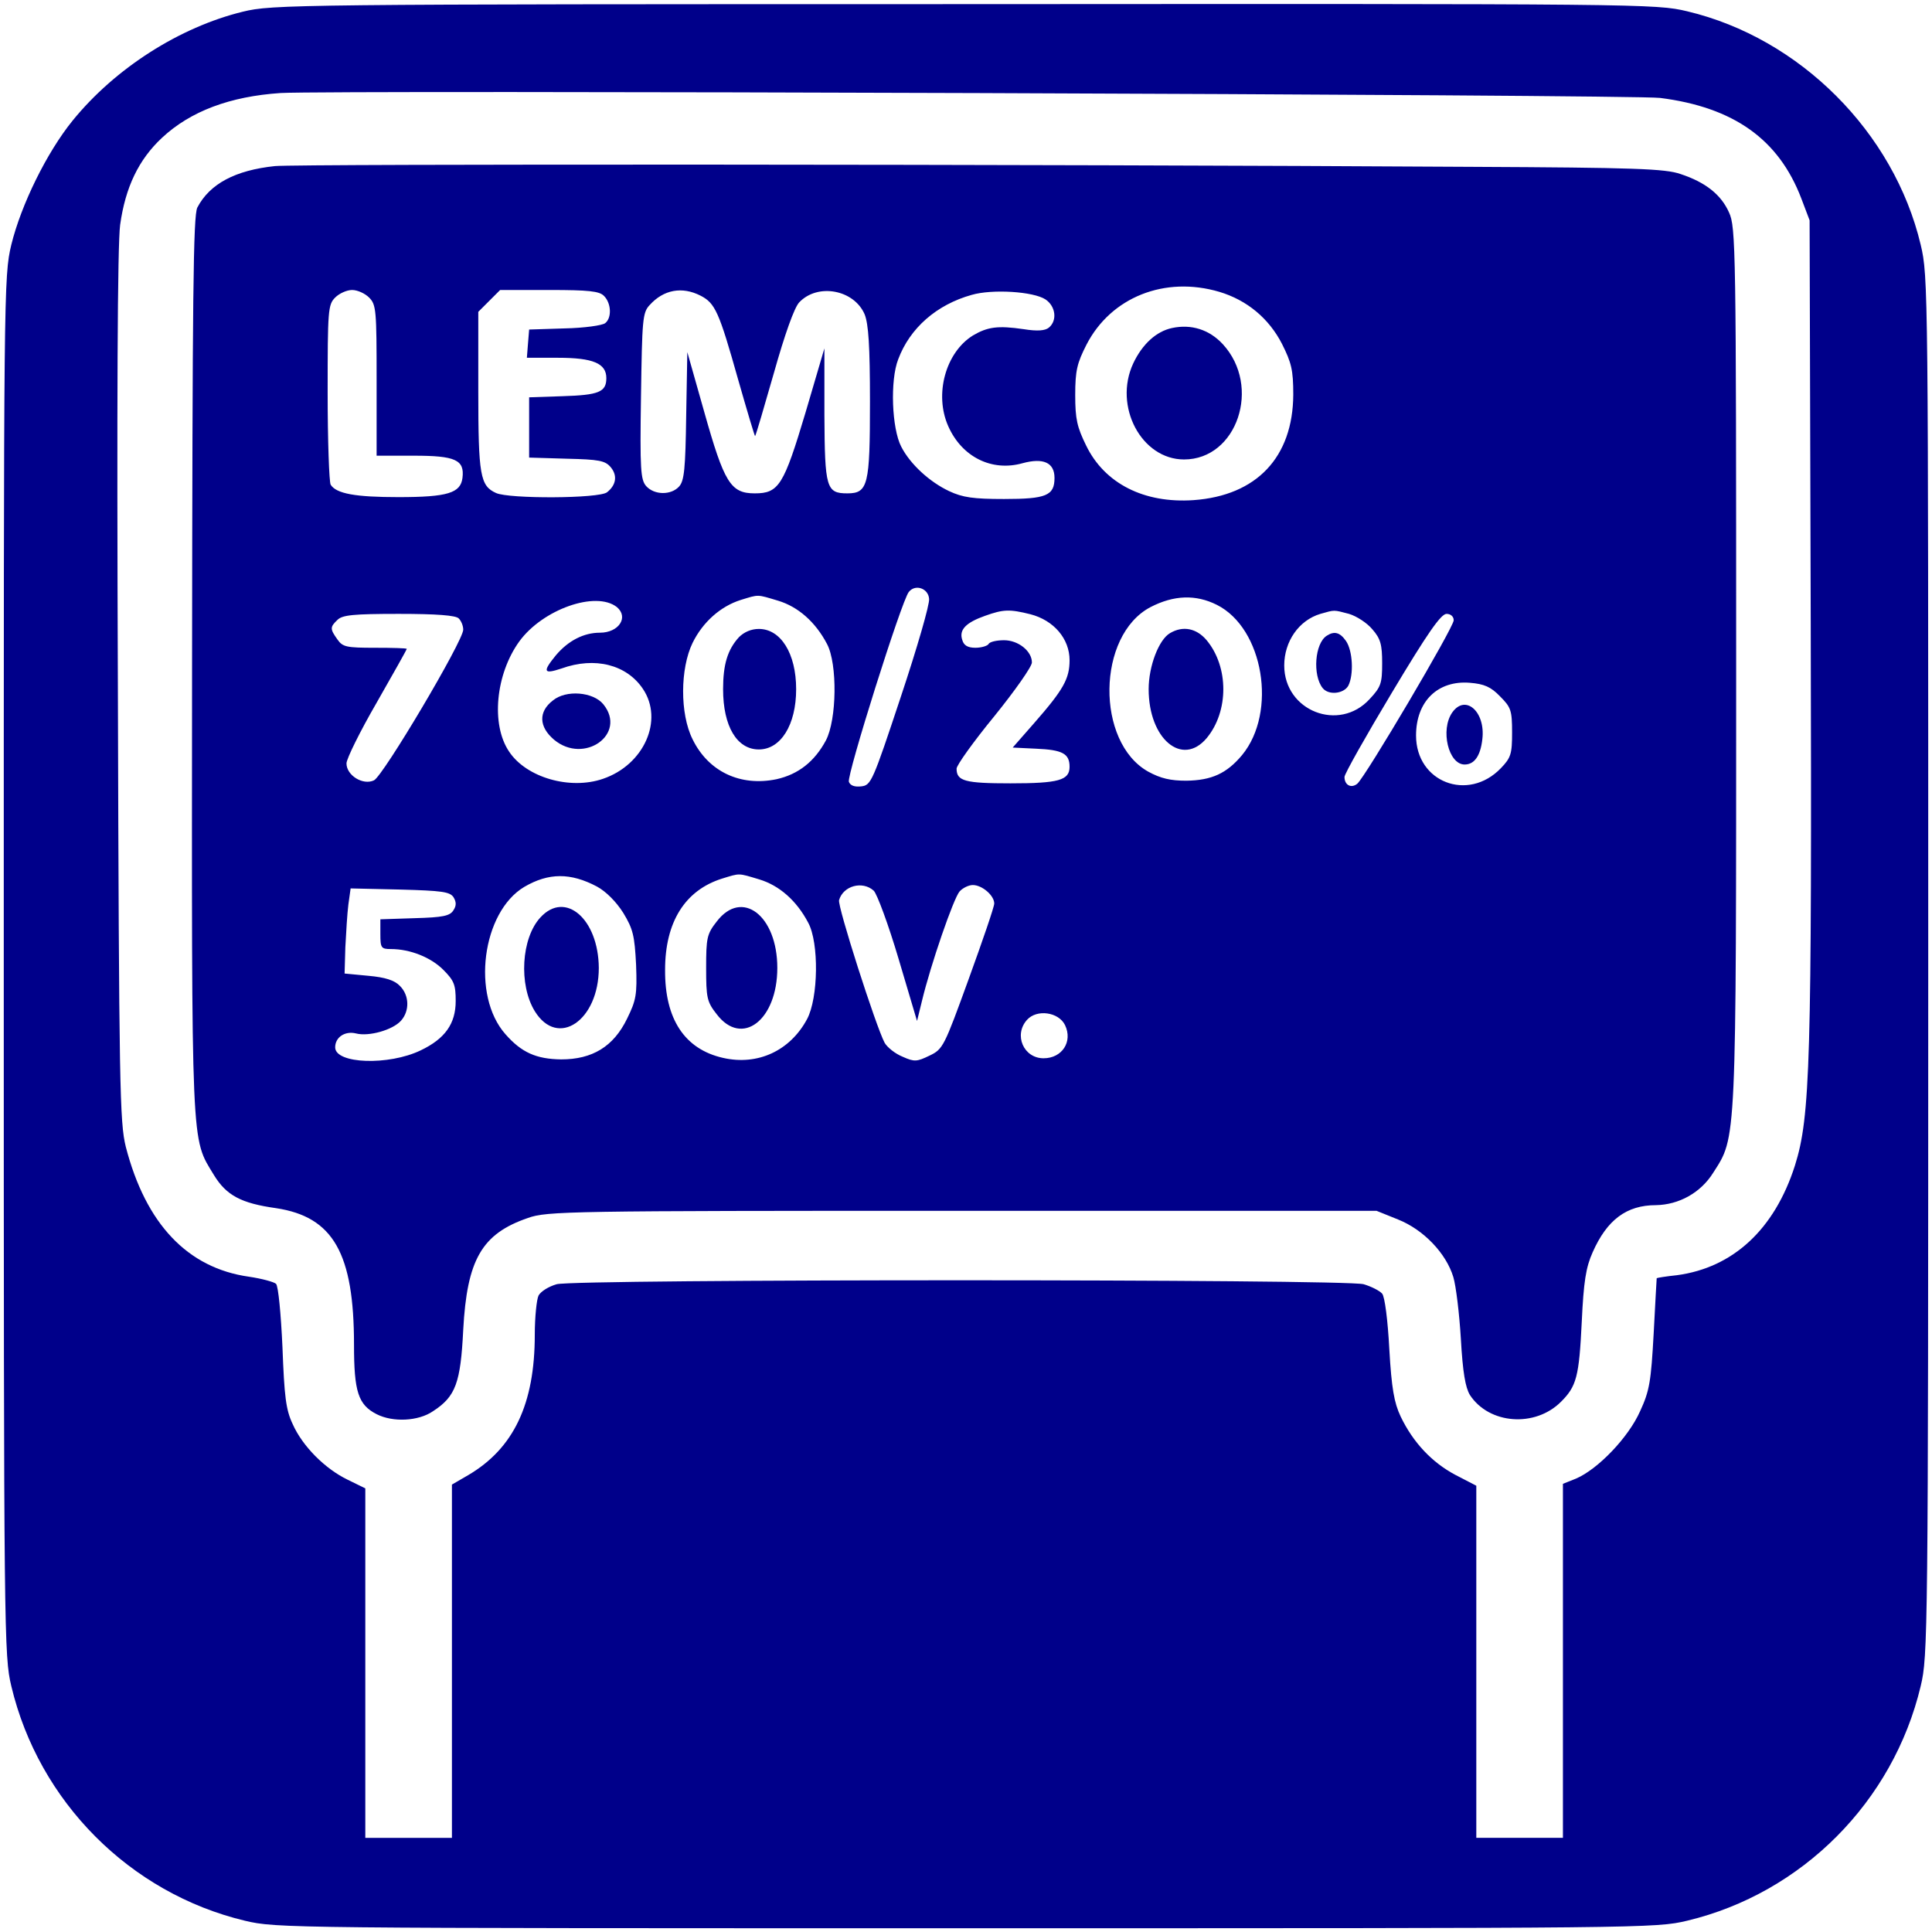
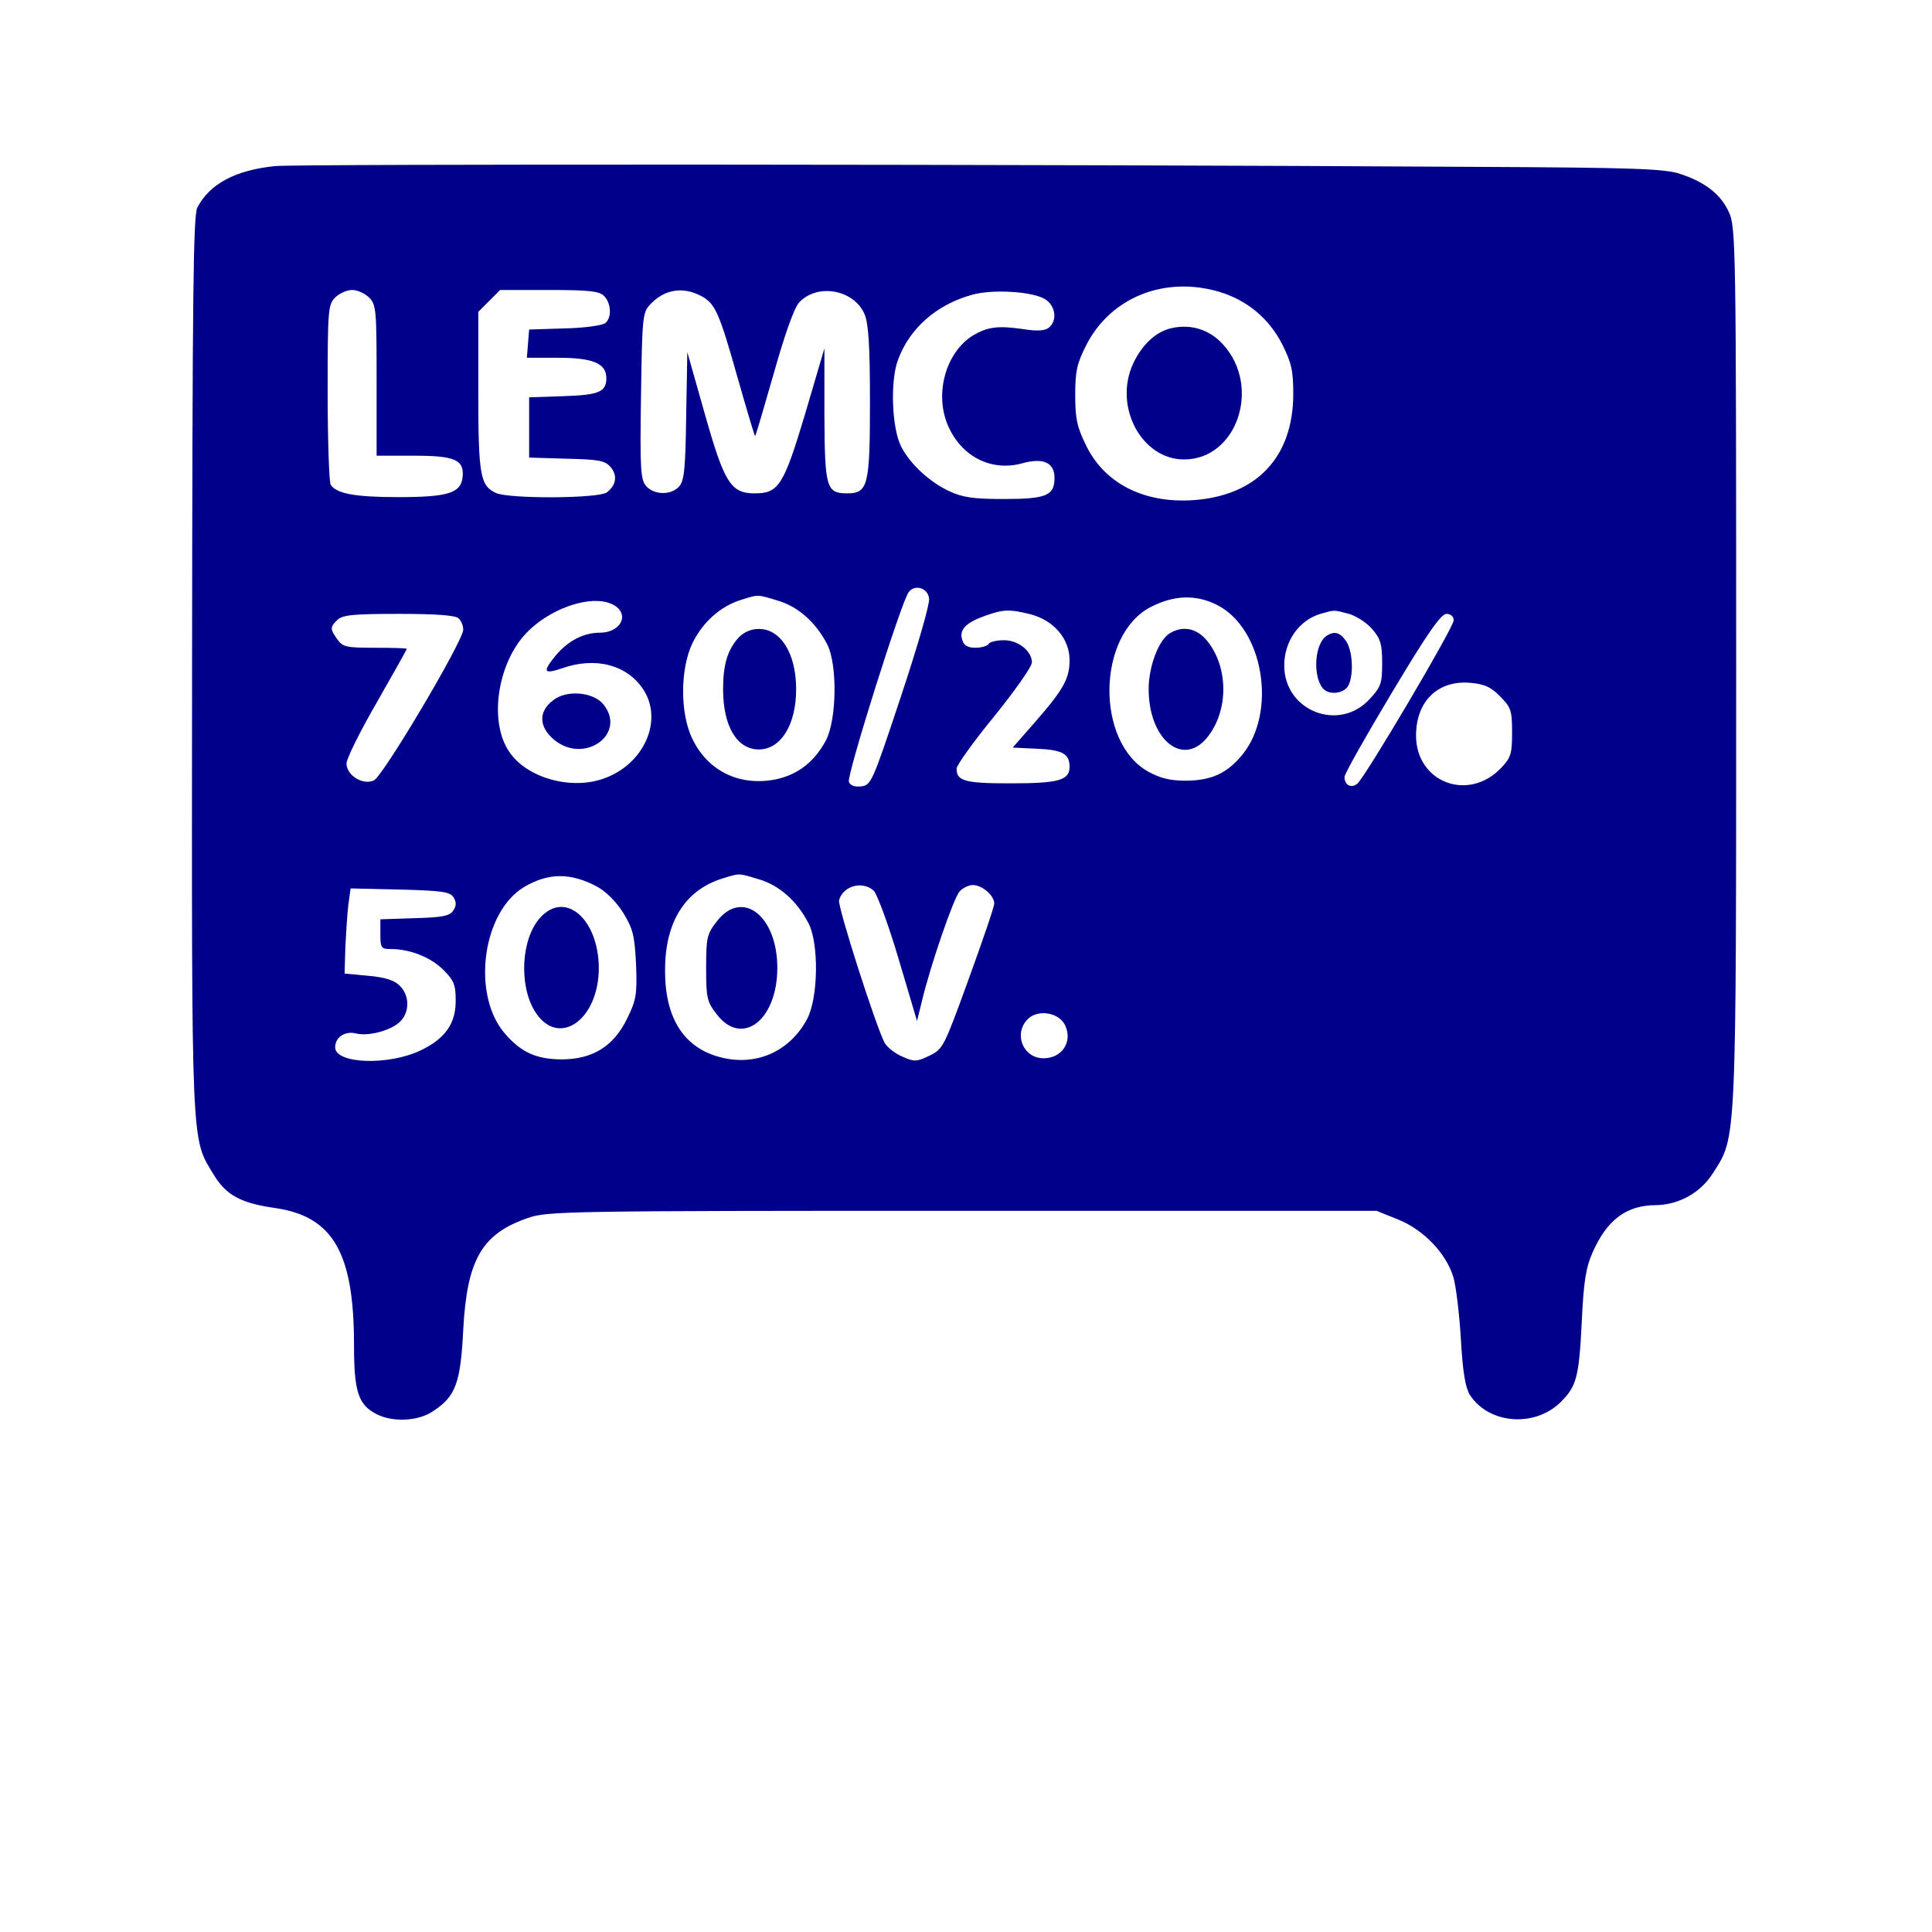
<svg xmlns="http://www.w3.org/2000/svg" version="1.0" width="513pt" height="513pt" viewBox="0 0 513 513" preserveAspectRatio="xMidYMid meet">
  <g transform="translate(0,513) scale(0.1,-0.1)" fill="#00008A" stroke="none">
-     <path d="M645 5099 c-168 -41 -339 -150 -452 -289 -69 -85 -137 -224 -163 -330 -20 -84 -20 -114 -20 -1915 0 -1787 1 -1832 20 -1912 73 -307 315 -550 620 -623 84 -20 110 -20 1915 -20 1805 0 1831 0 1915 20 305 73 547 316 620 623 19 80 20 125 20 1912 0 1801 0 1831 -20 1915 -71 299 -321 549 -620 620 -84 20 -113 20 -1920 19 -1784 0 -1837 -1 -1915 -20z m3763 -229 c196 -25 315 -110 375 -267 l22 -58 3 -1070 c3 -1165 -1 -1310 -42 -1440 -54 -169 -164 -271 -313 -291 -29 -3 -53 -7 -54 -8 0 0 -4 -66 -8 -146 -7 -128 -11 -153 -36 -207 -31 -70 -112 -154 -170 -179 l-35 -14 0 -470 0 -470 -115 0 -115 0 0 468 0 467 -56 29 c-62 33 -112 86 -145 155 -17 36 -24 74 -30 179 -4 76 -12 139 -19 147 -7 8 -29 19 -49 25 -50 14 -2093 14 -2143 0 -21 -6 -42 -19 -48 -30 -5 -10 -10 -57 -10 -104 0 -184 -56 -302 -177 -373 l-43 -25 0 -469 0 -469 -115 0 -115 0 0 464 0 464 -47 23 c-60 29 -120 89 -146 148 -18 38 -22 73 -27 204 -4 88 -11 162 -17 168 -5 5 -38 14 -72 19 -163 23 -274 140 -327 345 -16 65 -18 153 -21 1220 -3 757 -1 1177 6 1228 14 100 49 173 111 231 76 71 181 110 315 119 135 8 3591 -4 3663 -13z" />
-     <path d="M730 4689 c-105 -11 -173 -47 -206 -110 -11 -22 -13 -231 -14 -1215 -1 -1304 -3 -1253 58 -1354 33 -54 72 -75 165 -88 152 -23 207 -120 207 -363 0 -124 11 -159 60 -184 43 -22 111 -19 150 8 60 39 73 75 80 216 10 186 49 255 172 297 50 18 106 19 1153 19 l1100 0 57 -23 c68 -27 128 -90 147 -153 7 -23 16 -97 20 -164 5 -89 12 -129 24 -149 51 -78 173 -87 242 -18 41 41 48 66 55 212 5 107 11 145 29 185 38 86 90 125 168 125 61 1 119 33 152 86 62 97 61 66 61 1346 0 1113 -1 1165 -19 1204 -21 47 -62 80 -129 102 -40 14 -122 17 -552 19 -1149 7 -3120 8 -3180 2z m2508 -334 c73 -22 131 -70 166 -138 25 -50 30 -69 30 -135 -1 -166 -97 -268 -265 -280 -131 -9 -236 44 -285 145 -24 49 -29 70 -29 134 0 65 5 85 30 134 65 126 208 183 353 140z m-2258 -15 c19 -19 20 -33 20 -220 l0 -200 99 0 c110 0 135 -11 129 -59 -5 -40 -39 -51 -170 -51 -114 0 -165 9 -180 33 -4 7 -8 117 -8 245 0 219 1 233 20 252 11 11 31 20 45 20 14 0 34 -9 45 -20z m624 4 c19 -19 21 -58 3 -72 -7 -6 -56 -13 -108 -14 l-94 -3 -3 -37 -3 -38 83 0 c93 0 128 -15 128 -54 0 -37 -20 -45 -116 -48 l-89 -3 0 -80 0 -80 100 -3 c86 -2 102 -5 117 -23 18 -22 14 -47 -10 -66 -20 -17 -261 -18 -295 -2 -42 19 -47 47 -47 270 l0 211 29 29 29 29 131 0 c104 0 133 -3 145 -16z m256 1 c39 -20 49 -42 100 -223 24 -84 44 -151 45 -150 2 2 24 77 50 168 29 103 54 173 67 187 49 52 146 34 174 -32 10 -26 14 -82 14 -232 0 -221 -5 -243 -60 -243 -56 0 -60 14 -61 208 l0 177 -50 -170 c-58 -194 -71 -215 -135 -215 -64 0 -81 28 -134 216 l-45 159 -3 -169 c-2 -140 -5 -173 -19 -188 -21 -23 -65 -23 -87 1 -15 17 -17 43 -14 239 3 203 4 222 23 242 37 41 86 50 135 25z m916 -10 c27 -18 32 -56 9 -75 -10 -8 -30 -10 -67 -4 -69 10 -96 6 -135 -17 -72 -45 -103 -156 -65 -241 36 -81 115 -121 197 -98 55 15 85 2 85 -39 0 -47 -22 -56 -134 -56 -81 0 -110 4 -146 21 -51 24 -103 71 -127 118 -25 48 -30 176 -8 232 31 83 102 145 195 171 55 16 164 9 196 -12z m-309 -795 c2 -14 -32 -131 -75 -260 -75 -226 -79 -235 -105 -238 -18 -2 -29 2 -33 12 -6 17 140 481 159 504 17 22 52 10 54 -18z m-401 -5 c53 -16 99 -56 130 -115 28 -53 26 -201 -3 -256 -30 -56 -73 -90 -131 -103 -96 -20 -181 20 -223 106 -34 68 -33 188 0 256 27 55 74 97 128 114 49 15 42 15 99 -2z m1165 -11 c124 -62 161 -285 67 -399 -41 -49 -81 -67 -148 -68 -42 0 -68 6 -101 24 -140 78 -137 362 6 437 62 32 120 34 176 6z m-1593 -6 c32 -27 5 -68 -45 -68 -43 0 -84 -21 -117 -60 -36 -44 -33 -51 15 -35 89 32 173 10 216 -54 56 -83 3 -202 -106 -239 -87 -30 -203 3 -249 72 -49 72 -36 206 27 293 62 85 203 135 259 91z m1098 -19 c62 -16 104 -65 104 -122 0 -49 -16 -78 -94 -167 l-57 -65 62 -3 c70 -3 89 -13 89 -48 0 -36 -29 -44 -157 -44 -121 0 -143 6 -143 39 0 9 45 72 100 139 55 68 100 132 100 143 0 30 -36 59 -74 59 -19 0 -38 -4 -41 -10 -3 -5 -19 -10 -35 -10 -20 0 -31 6 -35 21 -9 27 10 46 61 64 48 17 64 18 120 4z m846 1 c20 -6 48 -24 62 -41 22 -25 26 -41 26 -90 0 -53 -3 -63 -33 -95 -81 -89 -227 -32 -227 89 0 64 39 120 96 137 39 11 34 11 76 0z m-2364 -12 c7 -7 12 -20 12 -30 0 -30 -213 -389 -237 -400 -29 -14 -73 13 -73 45 0 12 36 85 80 161 44 77 80 141 80 143 0 2 -38 3 -84 3 -76 0 -86 2 -100 22 -20 28 -20 33 0 52 13 13 42 16 163 16 101 0 151 -4 159 -12z m2642 -5 c0 -19 -234 -415 -256 -434 -16 -13 -34 -4 -34 18 0 8 57 109 126 224 94 157 130 209 145 209 11 0 19 -7 19 -17z m123 -202 c29 -29 32 -37 32 -96 0 -57 -3 -67 -30 -95 -87 -90 -225 -37 -225 87 0 91 58 147 143 140 38 -3 56 -11 80 -36z m-2398 -505 c24 -13 51 -40 70 -70 26 -43 30 -60 34 -138 3 -80 0 -94 -24 -143 -36 -74 -92 -108 -175 -108 -66 1 -105 18 -148 67 -91 103 -62 324 50 391 65 38 123 38 193 1z m431 19 c53 -16 99 -56 130 -115 29 -53 27 -200 -3 -256 -45 -84 -131 -124 -223 -103 -102 23 -155 103 -154 234 0 127 53 211 151 242 49 15 42 15 99 -2z m304 -30 c9 -9 39 -90 66 -181 l49 -165 13 53 c23 96 84 273 100 291 8 9 24 17 35 17 25 0 57 -28 57 -49 0 -9 -31 -99 -68 -201 -65 -179 -68 -186 -104 -203 -33 -16 -40 -17 -71 -3 -20 8 -41 25 -48 37 -23 43 -126 364 -121 379 11 38 62 52 92 25z m-1116 -17 c8 -13 8 -23 0 -35 -9 -15 -28 -19 -103 -21 l-91 -3 0 -39 c0 -37 2 -40 28 -40 51 0 106 -22 139 -55 29 -29 33 -40 33 -83 0 -60 -28 -100 -93 -131 -85 -41 -227 -36 -227 8 0 27 26 44 55 37 34 -9 98 9 120 34 23 26 22 67 -3 92 -14 15 -39 23 -84 27 l-63 6 2 70 c2 39 5 89 8 113 l6 43 131 -3 c112 -3 132 -6 142 -20z m1624 -340 c21 -44 -8 -88 -57 -88 -53 0 -80 62 -44 102 26 29 84 21 101 -14z" />
+     <path d="M730 4689 c-105 -11 -173 -47 -206 -110 -11 -22 -13 -231 -14 -1215 -1 -1304 -3 -1253 58 -1354 33 -54 72 -75 165 -88 152 -23 207 -120 207 -363 0 -124 11 -159 60 -184 43 -22 111 -19 150 8 60 39 73 75 80 216 10 186 49 255 172 297 50 18 106 19 1153 19 l1100 0 57 -23 c68 -27 128 -90 147 -153 7 -23 16 -97 20 -164 5 -89 12 -129 24 -149 51 -78 173 -87 242 -18 41 41 48 66 55 212 5 107 11 145 29 185 38 86 90 125 168 125 61 1 119 33 152 86 62 97 61 66 61 1346 0 1113 -1 1165 -19 1204 -21 47 -62 80 -129 102 -40 14 -122 17 -552 19 -1149 7 -3120 8 -3180 2z m2508 -334 c73 -22 131 -70 166 -138 25 -50 30 -69 30 -135 -1 -166 -97 -268 -265 -280 -131 -9 -236 44 -285 145 -24 49 -29 70 -29 134 0 65 5 85 30 134 65 126 208 183 353 140z m-2258 -15 c19 -19 20 -33 20 -220 l0 -200 99 0 c110 0 135 -11 129 -59 -5 -40 -39 -51 -170 -51 -114 0 -165 9 -180 33 -4 7 -8 117 -8 245 0 219 1 233 20 252 11 11 31 20 45 20 14 0 34 -9 45 -20z m624 4 c19 -19 21 -58 3 -72 -7 -6 -56 -13 -108 -14 l-94 -3 -3 -37 -3 -38 83 0 c93 0 128 -15 128 -54 0 -37 -20 -45 -116 -48 l-89 -3 0 -80 0 -80 100 -3 c86 -2 102 -5 117 -23 18 -22 14 -47 -10 -66 -20 -17 -261 -18 -295 -2 -42 19 -47 47 -47 270 l0 211 29 29 29 29 131 0 c104 0 133 -3 145 -16z m256 1 c39 -20 49 -42 100 -223 24 -84 44 -151 45 -150 2 2 24 77 50 168 29 103 54 173 67 187 49 52 146 34 174 -32 10 -26 14 -82 14 -232 0 -221 -5 -243 -60 -243 -56 0 -60 14 -61 208 l0 177 -50 -170 c-58 -194 -71 -215 -135 -215 -64 0 -81 28 -134 216 l-45 159 -3 -169 c-2 -140 -5 -173 -19 -188 -21 -23 -65 -23 -87 1 -15 17 -17 43 -14 239 3 203 4 222 23 242 37 41 86 50 135 25z m916 -10 c27 -18 32 -56 9 -75 -10 -8 -30 -10 -67 -4 -69 10 -96 6 -135 -17 -72 -45 -103 -156 -65 -241 36 -81 115 -121 197 -98 55 15 85 2 85 -39 0 -47 -22 -56 -134 -56 -81 0 -110 4 -146 21 -51 24 -103 71 -127 118 -25 48 -30 176 -8 232 31 83 102 145 195 171 55 16 164 9 196 -12z m-309 -795 c2 -14 -32 -131 -75 -260 -75 -226 -79 -235 -105 -238 -18 -2 -29 2 -33 12 -6 17 140 481 159 504 17 22 52 10 54 -18z m-401 -5 c53 -16 99 -56 130 -115 28 -53 26 -201 -3 -256 -30 -56 -73 -90 -131 -103 -96 -20 -181 20 -223 106 -34 68 -33 188 0 256 27 55 74 97 128 114 49 15 42 15 99 -2z m1165 -11 c124 -62 161 -285 67 -399 -41 -49 -81 -67 -148 -68 -42 0 -68 6 -101 24 -140 78 -137 362 6 437 62 32 120 34 176 6z m-1593 -6 c32 -27 5 -68 -45 -68 -43 0 -84 -21 -117 -60 -36 -44 -33 -51 15 -35 89 32 173 10 216 -54 56 -83 3 -202 -106 -239 -87 -30 -203 3 -249 72 -49 72 -36 206 27 293 62 85 203 135 259 91z m1098 -19 c62 -16 104 -65 104 -122 0 -49 -16 -78 -94 -167 l-57 -65 62 -3 c70 -3 89 -13 89 -48 0 -36 -29 -44 -157 -44 -121 0 -143 6 -143 39 0 9 45 72 100 139 55 68 100 132 100 143 0 30 -36 59 -74 59 -19 0 -38 -4 -41 -10 -3 -5 -19 -10 -35 -10 -20 0 -31 6 -35 21 -9 27 10 46 61 64 48 17 64 18 120 4z m846 1 c20 -6 48 -24 62 -41 22 -25 26 -41 26 -90 0 -53 -3 -63 -33 -95 -81 -89 -227 -32 -227 89 0 64 39 120 96 137 39 11 34 11 76 0m-2364 -12 c7 -7 12 -20 12 -30 0 -30 -213 -389 -237 -400 -29 -14 -73 13 -73 45 0 12 36 85 80 161 44 77 80 141 80 143 0 2 -38 3 -84 3 -76 0 -86 2 -100 22 -20 28 -20 33 0 52 13 13 42 16 163 16 101 0 151 -4 159 -12z m2642 -5 c0 -19 -234 -415 -256 -434 -16 -13 -34 -4 -34 18 0 8 57 109 126 224 94 157 130 209 145 209 11 0 19 -7 19 -17z m123 -202 c29 -29 32 -37 32 -96 0 -57 -3 -67 -30 -95 -87 -90 -225 -37 -225 87 0 91 58 147 143 140 38 -3 56 -11 80 -36z m-2398 -505 c24 -13 51 -40 70 -70 26 -43 30 -60 34 -138 3 -80 0 -94 -24 -143 -36 -74 -92 -108 -175 -108 -66 1 -105 18 -148 67 -91 103 -62 324 50 391 65 38 123 38 193 1z m431 19 c53 -16 99 -56 130 -115 29 -53 27 -200 -3 -256 -45 -84 -131 -124 -223 -103 -102 23 -155 103 -154 234 0 127 53 211 151 242 49 15 42 15 99 -2z m304 -30 c9 -9 39 -90 66 -181 l49 -165 13 53 c23 96 84 273 100 291 8 9 24 17 35 17 25 0 57 -28 57 -49 0 -9 -31 -99 -68 -201 -65 -179 -68 -186 -104 -203 -33 -16 -40 -17 -71 -3 -20 8 -41 25 -48 37 -23 43 -126 364 -121 379 11 38 62 52 92 25z m-1116 -17 c8 -13 8 -23 0 -35 -9 -15 -28 -19 -103 -21 l-91 -3 0 -39 c0 -37 2 -40 28 -40 51 0 106 -22 139 -55 29 -29 33 -40 33 -83 0 -60 -28 -100 -93 -131 -85 -41 -227 -36 -227 8 0 27 26 44 55 37 34 -9 98 9 120 34 23 26 22 67 -3 92 -14 15 -39 23 -84 27 l-63 6 2 70 c2 39 5 89 8 113 l6 43 131 -3 c112 -3 132 -6 142 -20z m1624 -340 c21 -44 -8 -88 -57 -88 -53 0 -80 62 -44 102 26 29 84 21 101 -14z" />
    <path d="M3112 4259 c-42 -9 -79 -43 -103 -94 -53 -114 22 -255 135 -255 141 0 206 194 103 306 -36 39 -84 54 -135 43z" />
    <path d="M1962 3438 c-30 -33 -42 -72 -42 -138 0 -99 37 -160 95 -160 58 0 99 65 99 160 0 95 -41 160 -99 160 -20 0 -39 -8 -53 -22z" />
    <path d="M3107 3449 c-30 -17 -57 -88 -57 -149 0 -132 89 -207 154 -130 59 71 59 189 0 260 -27 32 -63 39 -97 19z" />
    <path d="M1468 3270 c-39 -30 -37 -70 3 -104 80 -67 195 15 131 94 -27 33 -99 39 -134 10z" />
    <path d="M3523 3442 c-32 -20 -38 -105 -11 -139 16 -20 56 -15 68 6 15 29 12 93 -6 119 -16 23 -31 27 -51 14z" />
-     <path d="M3856 3238 c-32 -46 -10 -138 33 -138 26 0 42 23 47 67 9 73 -45 121 -80 71z" />
    <path d="M1435 2694 c-51 -55 -58 -179 -15 -249 61 -99 170 -25 170 115 -1 130 -89 206 -155 134z" />
    <path d="M1903 2683 c-26 -33 -28 -44 -28 -123 0 -79 2 -90 28 -123 67 -88 161 -16 161 123 0 139 -94 211 -161 123z" />
  </g>
</svg>